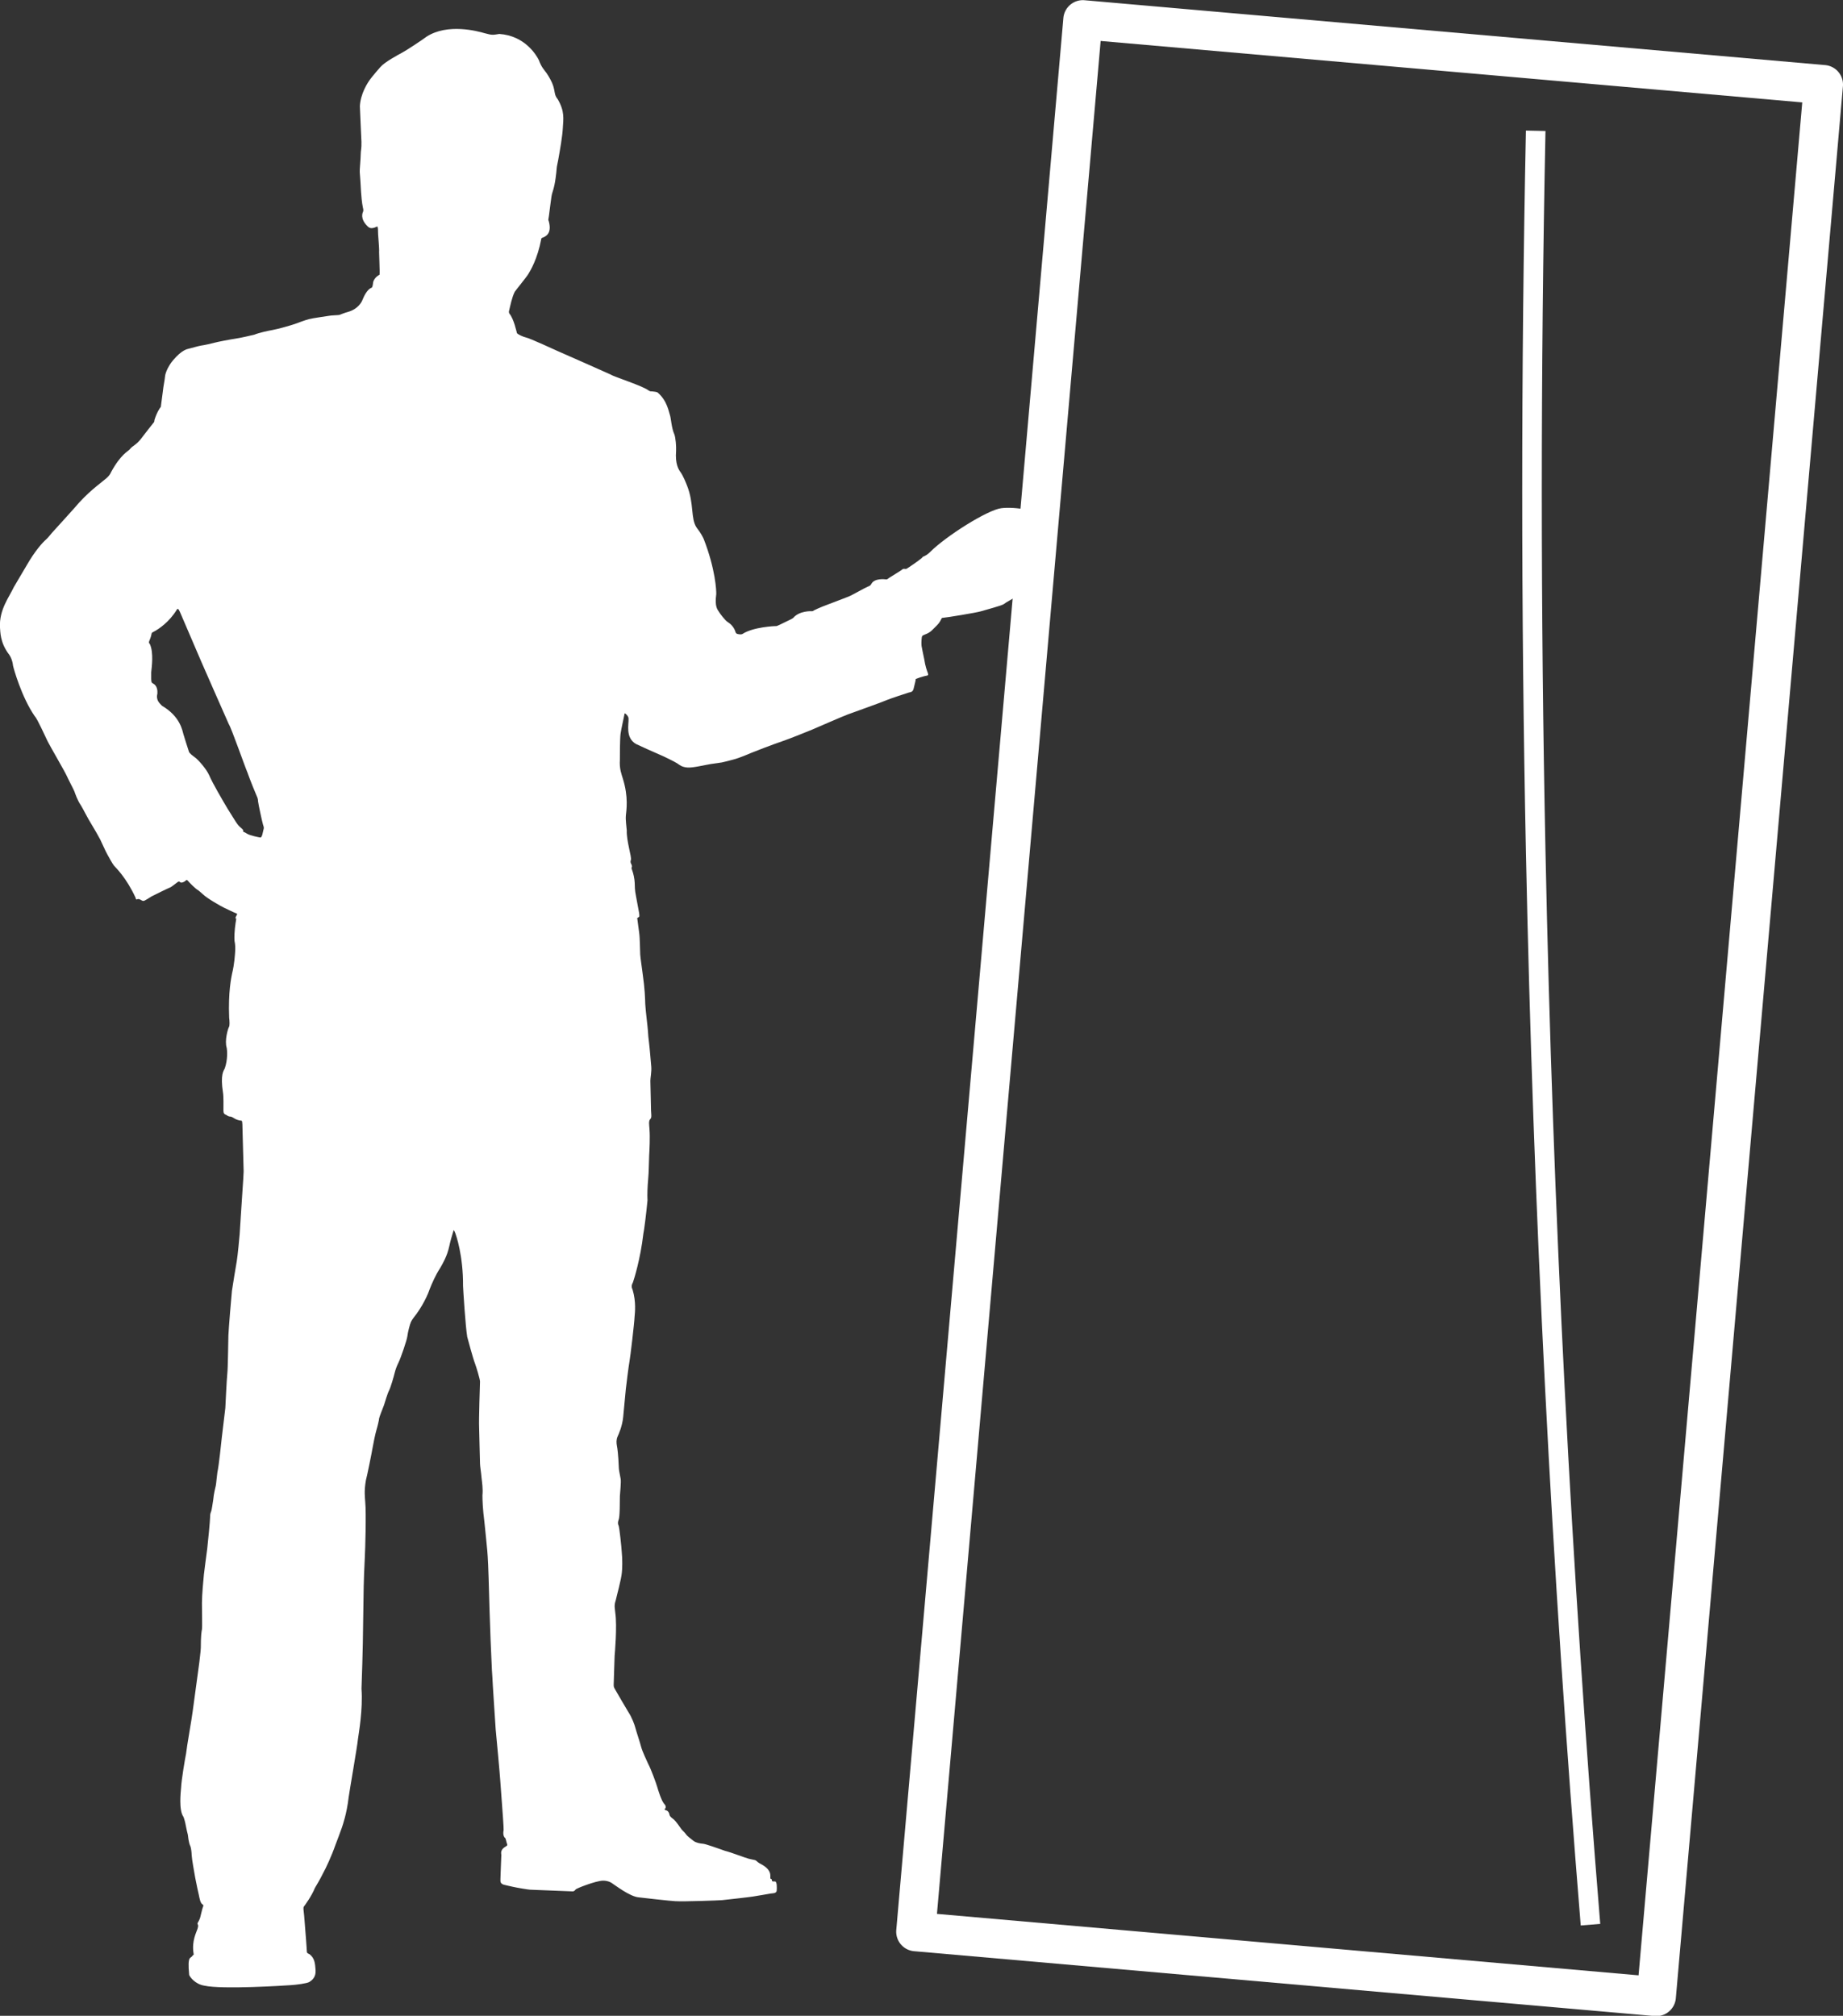
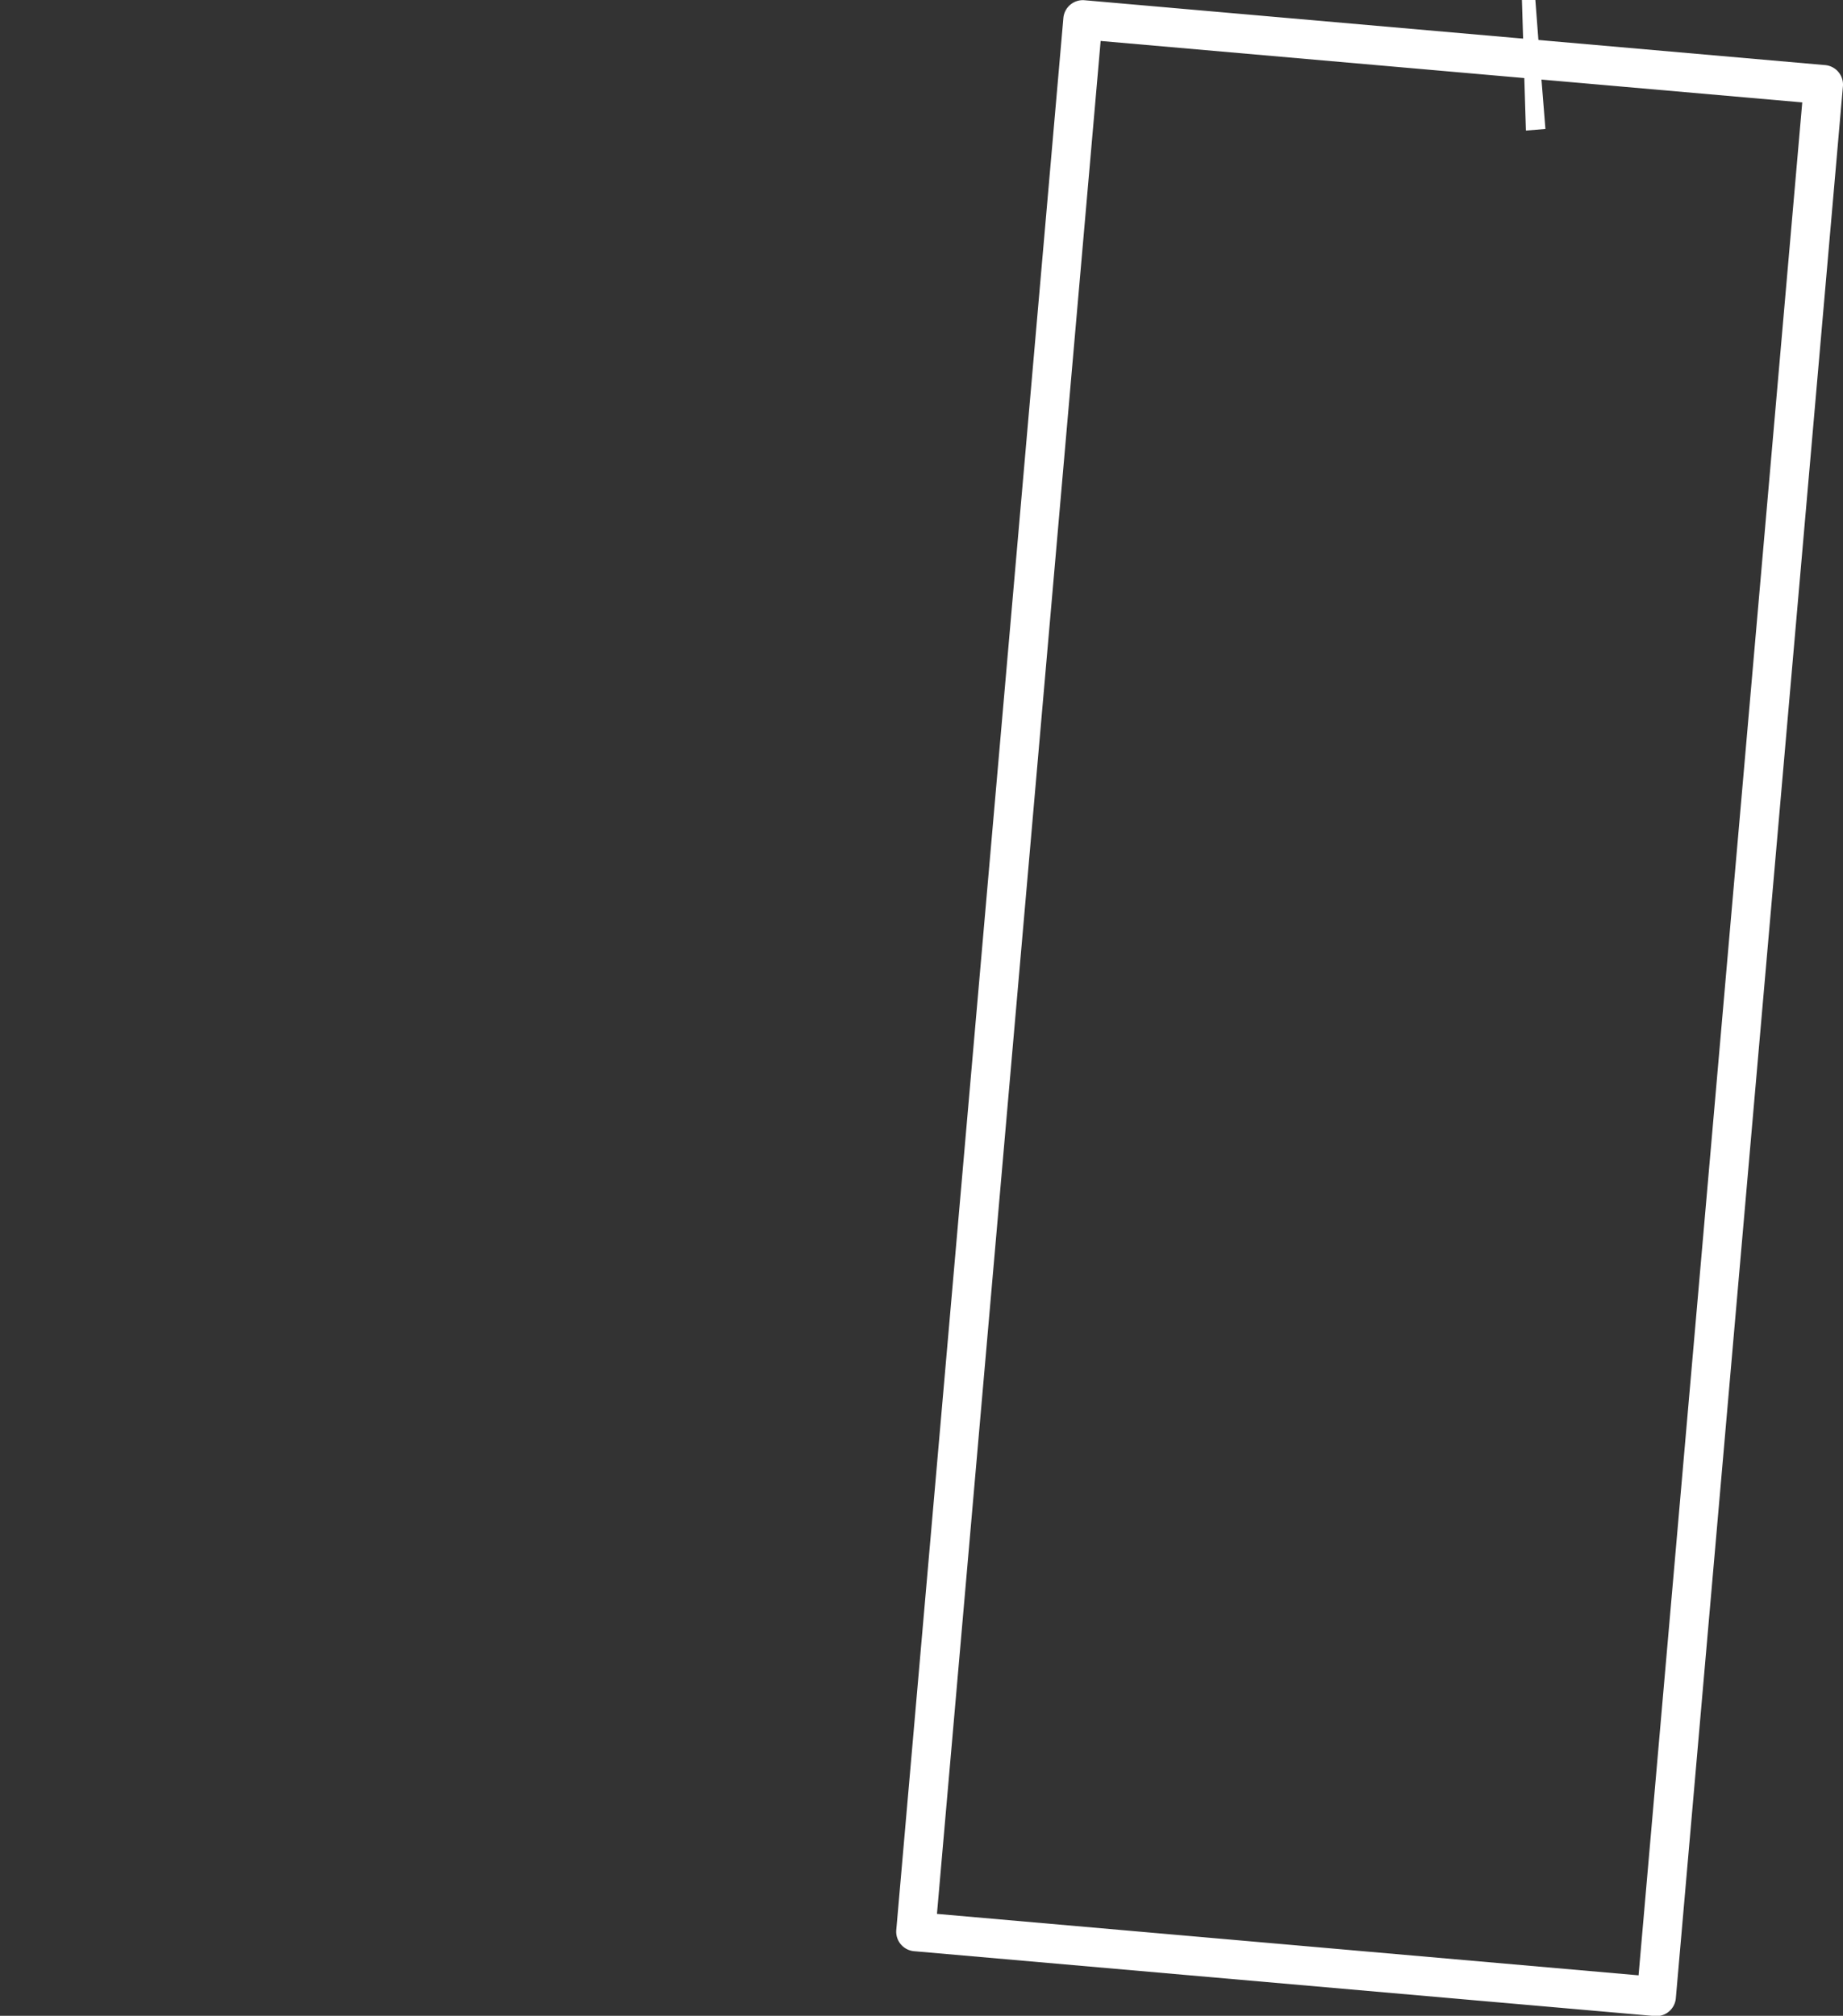
<svg xmlns="http://www.w3.org/2000/svg" version="1.1" width="1000" height="1093.881" id="svg2">
  <rect width="100%" height="100%" fill="#333333" stroke="none" />
  <defs id="defs4" />
  <g id="g4153" transform="matrix(4.246,0,0,4.251,-1679.187,-915.669)" style="fill:#ffffff">
    <g id="layer1" transform="translate(0,-308.268)" style="fill:#ffffff">
      <g style="font-style:normal;font-variant:normal;font-weight:normal;font-stretch:normal;font-size:253.799px;line-height:125%;font-family:Edition;-inkscape-font-specification:Edition;letter-spacing:0px;word-spacing:0px;fill:#ffffff;fill-opacity:1;stroke:none" id="text2987" />
-       <path style="fill:#ffffff;fill-opacity:1;fill-rule:evenodd;stroke:none" id="path99" d="m 397.259,598.588 c 0.17,-0.306 1.805,-3.044 2.002,-3.384 1.125,-1.802 1.972,-2.565 2.17,-2.732 0.198,-0.17 0.649,-0.763 0.846,-0.961 0.198,-0.198 2.343,-2.593 2.679,-2.96 1.718,-2.058 3.297,-3.133 3.807,-3.582 0.677,-0.51 0.825,-0.838 0.906,-1.032 1.273,-2.324 2.182,-2.642 2.395,-2.917 0.105,-0.17 0.442,-0.42 0.63,-0.55 0.195,-0.127 0.634,-0.55 0.819,-0.81 0.232,-0.324 1.456,-1.873 1.573,-2.015 0.117,-0.139 0.105,-0.13 0.13,-0.374 0.29,-0.955 0.751,-1.625 0.81,-1.653 0.053,-0.392 0.198,-1.521 0.25,-1.916 0.086,-0.819 0.256,-1.551 0.284,-1.947 0.084,-0.872 0.875,-1.944 1.045,-2.114 1.128,-1.326 1.802,-1.412 2.03,-1.468 0.226,-0.052 1.211,-0.337 1.548,-0.392 0.312,-0.028 1.437,-0.284 1.721,-0.368 0.281,-0.086 2.049,-0.427 2.658,-0.513 0.612,-0.084 2.015,-0.408 2.42,-0.51 0.562,-0.235 1.78,-0.504 2.302,-0.59 0.797,-0.151 2.355,-0.593 2.877,-0.776 0.525,-0.188 1.202,-0.457 1.792,-0.615 0.593,-0.152 2.182,-0.352 2.506,-0.417 0.322,-0.068 1.218,-0.086 1.388,-0.12 0.117,-0.05 0.76,-0.306 1.115,-0.39 1.267,-0.371 1.727,-1.236 1.845,-1.558 0.522,-1.304 1.048,-1.49 1.183,-1.542 0.099,-0.099 0.136,-0.405 0.186,-0.76 0.219,-0.59 0.711,-0.844 0.779,-0.862 0.068,-0.015 0.018,-1.014 0,-1.743 -0.018,-0.729 -0.049,-1.184 -0.031,-1.403 0.013,-0.223 -0.12,-1.811 -0.133,-2.049 -0.01,-0.235 0.013,-1.075 -0.142,-0.973 -0.862,0.439 -1.097,0.049 -1.267,-0.102 -0.93,-0.949 -0.559,-1.69 -0.507,-1.811 0.049,-0.117 0.034,-0.303 -0.018,-0.473 -0.133,-0.59 -0.232,-1.724 -0.247,-2.055 -0.013,-0.328 -0.133,-2.336 -0.164,-2.522 -0.031,-0.182 0.124,-1.684 0.124,-2.237 0,-0.553 0.12,-0.708 0.093,-1.626 -0.031,-0.921 -0.173,-3.585 -0.201,-4.543 0.084,-1.524 0.899,-2.936 1.52,-3.696 0.621,-0.76 0.538,-0.649 1.1,-1.298 0.562,-0.649 2.2,-1.523 2.821,-1.86 0.618,-0.337 2.537,-1.607 3.1,-2.033 2.71,-1.715 6.459,-0.702 7.448,-0.417 0.986,0.278 1.069,0.195 1.833,0.084 3.27,0.223 4.734,2.704 5.046,3.328 0.34,0.93 0.652,1.211 0.986,1.663 1.44,2.169 0.705,2.451 1.44,3.356 0.902,1.548 0.708,2.506 0.646,3.606 -0.053,1.103 -0.365,2.849 -0.587,4.092 -0.229,1.239 -0.17,0.735 -0.201,1.1 -0.028,0.368 -0.056,0.649 -0.139,1.267 -0.086,0.624 -0.198,1.187 -0.368,1.696 -0.17,0.504 -0.17,0.788 -0.253,1.323 -0.087,0.538 -0.139,1.187 -0.226,1.749 -0.084,0.566 -0.115,0.566 -0.031,0.705 0.482,1.718 -0.534,2.002 -0.757,2.117 -0.17,0.028 -0.17,0.084 -0.198,0.167 -0.482,2.565 -1.384,4.033 -1.638,4.456 -0.253,0.423 -1.69,2.173 -1.749,2.287 -0.365,0.702 -0.59,1.888 -0.704,2.339 -0.08,0.253 -0.028,0.281 0,0.423 0.593,0.677 0.933,2.367 0.986,2.513 0.059,0.136 0.766,0.476 1.159,0.562 0.479,0.084 3.804,1.635 4.144,1.777 0.34,0.139 6.319,2.788 6.684,2.958 0.392,0.284 4.2,1.468 4.88,2.061 0.312,0.139 0.226,0.056 0.396,0.083 0.167,0.028 0.392,0.028 0.677,0.115 1.267,1.041 1.465,2.537 1.607,2.905 0.139,0.368 0.198,1.663 0.562,2.454 0.17,0.421 0.253,1.552 0.226,2.114 -0.142,1.694 0.34,2.398 0.534,2.679 0.368,0.479 0.748,1.468 0.862,1.749 0.93,2.34 0.439,4.212 1.227,5.371 0.59,0.763 0.763,1.159 0.902,1.44 1.521,3.894 1.626,6.65 1.607,7.058 -0.223,1.644 0.185,1.975 0.331,2.234 0.152,0.256 0.797,1.128 1.165,1.347 0.627,0.389 0.887,0.979 0.943,1.18 0.052,0.204 0.13,0.3 0.33,0.334 0.204,0.037 0.445,0.074 0.593,-0.018 1.347,-0.887 4.153,-1.014 4.28,-0.998 0.133,0.018 0.816,-0.349 1.242,-0.55 0.423,-0.207 0.72,-0.337 0.939,-0.482 0.776,-0.942 2.33,-0.887 2.476,-0.868 0.148,-0.111 1.088,-0.534 1.31,-0.609 0.223,-0.074 2.846,-1.091 3.291,-1.258 0.442,-0.167 2.064,-1.109 2.435,-1.255 0.368,-0.148 0.368,-0.186 0.479,-0.352 0.389,-0.773 1.718,-0.609 1.885,-0.59 0.164,0.018 0.164,-0.037 0.408,-0.204 0.238,-0.164 1.514,-0.921 1.678,-1.072 0.167,-0.148 0.389,-0.018 0.519,-0.071 0.13,-0.056 1.567,-1.035 1.919,-1.347 0.083,-0.077 0.142,-0.136 0.186,-0.192 0.296,-0.111 0.606,-0.294 0.933,-0.621 2.033,-2.03 7.339,-5.371 9.095,-5.584 1.601,-0.195 5.031,0.158 6.623,1.897 0.695,0.763 -0.013,2.222 -0.791,3.819 -0.031,0.018 -0.043,0.056 -0.053,0.105 -0.04,0.09 -0.08,0.176 -0.124,0.263 -0.145,0.3 -0.241,0.569 -0.294,0.825 -0.055,0.111 -0.111,0.219 -0.164,0.306 -0.223,0.398 -0.958,1.184 -1.323,1.499 -0.368,0.309 -0.624,0.649 -0.763,0.872 -0.142,0.226 -1.128,1.579 -1.378,1.777 -0.256,0.198 -1.187,0.677 -1.412,0.875 -0.226,0.198 -2.426,0.763 -2.961,0.933 -0.534,0.167 -4.515,0.816 -4.768,0.816 -0.25,0 -0.198,0.056 -0.42,0.451 -0.226,0.396 -0.479,0.565 -0.958,1.069 -0.482,0.51 -1.047,0.621 -1.187,0.708 -0.142,0.084 -0.17,0.111 -0.198,0.281 -0.055,0.423 -0.055,0.877 -0.028,1.1 0.028,0.223 0.226,1.125 0.337,1.666 0.142,0.955 0.368,1.523 0.451,1.746 0.086,0.223 0.086,0.34 -0.111,0.368 -0.198,0.025 -0.819,0.195 -1.184,0.34 -0.368,0.139 -0.226,0.111 -0.253,0.25 -0.031,0.142 -0.139,0.624 -0.256,1.072 -0.111,0.454 -0.368,0.426 -0.649,0.507 -0.281,0.087 -2.339,0.763 -2.732,0.933 -0.538,0.25 -4.373,1.604 -5.05,1.86 -0.677,0.253 -3.919,1.666 -4.512,1.919 -0.593,0.253 -2.988,1.211 -3.919,1.523 -0.933,0.306 -3.724,1.378 -3.977,1.493 -0.253,0.114 -1.437,0.621 -2.2,0.816 -0.763,0.201 -1.184,0.312 -1.468,0.368 -0.281,0.059 -0.646,0.087 -1.378,0.198 -0.733,0.115 -2.315,0.51 -3.019,0.451 -0.705,-0.052 -0.986,-0.309 -1.27,-0.507 -0.281,-0.198 -1.833,-0.958 -2.197,-1.1 -0.368,-0.142 -2.794,-1.242 -3.075,-1.381 -1.44,-0.791 -0.93,-2.568 -0.986,-3.242 0.028,-0.228 -0.226,-0.51 -0.368,-0.624 -0.139,-0.108 -0.139,-0.056 -0.17,0.142 -0.028,0.198 -0.396,1.78 -0.479,2.395 -0.087,0.621 -0.087,2.71 -0.087,3.301 -0.083,1.242 0.229,1.894 0.368,2.401 0.763,2.395 0.451,4.144 0.396,4.737 -0.056,0.59 0.084,1.437 0.115,1.916 -0.059,1.27 0.649,3.412 0.531,3.752 -0.028,0.086 -0.111,0.256 0.031,0.507 0.139,0.253 0.114,0.368 0.056,0.482 -0.056,0.111 0.142,0.392 0.281,1.069 0.142,0.677 0.118,1.072 0.142,1.61 0.028,0.534 0.198,1.183 0.309,1.885 0.114,0.708 0.229,1.1 0.253,1.44 0.028,0.34 -0.025,0.257 -0.195,0.393 -0.17,0.142 -0.084,0.031 -0.059,0.142 0.031,0.114 0.114,0.989 0.229,1.721 0.111,0.733 0.111,2.371 0.139,2.819 0.028,0.454 0.198,1.557 0.312,2.457 0.281,1.947 0.309,3.103 0.334,3.891 0.034,0.791 0.312,2.905 0.34,3.415 0.031,0.504 0.059,0.902 0.142,1.521 0.083,0.621 0.226,2.426 0.284,3.047 0.056,0.621 -0.114,1.44 -0.114,1.805 0,0.368 0.084,3.291 0.084,3.798 0.093,0.995 0,0.961 -0.12,1.115 -0.198,0.244 -0.117,0.665 -0.077,1.255 0.086,1.057 0,2.667 -0.04,3.344 -0.043,1.057 -0.043,2.157 -0.127,3.047 -0.086,0.887 -0.127,1.987 -0.086,2.704 -0.167,1.737 -0.42,3.761 -0.535,4.296 -0.368,3.158 -1.168,5.723 -1.329,6.181 -0.253,0.454 -0.142,0.68 -0.034,0.952 0.457,1.52 0.291,2.914 0.247,3.424 -0.018,0.695 -0.547,5.179 -0.655,5.729 -0.105,0.55 -0.423,3.112 -0.464,3.514 -0.043,0.399 -0.297,3.063 -0.34,3.576 -0.124,1.184 -0.55,2.114 -0.72,2.494 -0.167,0.38 -0.145,0.803 -0.083,1.14 0.191,0.995 0.232,2.562 0.253,2.92 0.023,0.358 0.17,0.93 0.235,1.353 0.062,0.423 -0.087,1.86 -0.105,2.179 0,2.834 -0.13,2.92 -0.191,3.109 -0.065,0.191 -0.084,0.445 0.023,0.634 0.105,0.191 0.38,2.837 0.402,3.322 0.105,0.973 0.08,2.219 0.018,2.685 -0.062,0.847 -0.689,3.09 -0.782,3.548 -0.253,0.733 -0.084,1.1 -0.056,1.607 0.253,1.69 -0.068,5.309 -0.086,5.476 -0.018,0.17 -0.102,3.452 -0.12,3.724 -0.015,0.272 0.102,0.423 0.256,0.692 0.152,0.272 1.335,2.302 1.589,2.71 0.491,0.741 0.828,1.672 0.93,2.08 0.102,0.405 0.609,1.913 0.745,2.454 0.139,0.541 0.714,1.74 0.896,2.148 0.355,0.643 1.02,2.491 1.137,2.893 0.117,0.408 0.538,1.777 0.877,2.166 0.355,0.359 0.204,0.612 0.117,0.661 -0.084,0.049 0,0.185 0.17,0.201 0.235,0.052 0.39,0.34 0.42,0.578 0.037,0.235 0.377,0.439 0.597,0.627 0.216,0.183 0.794,1.014 0.915,1.184 0.117,0.17 0.436,0.423 0.59,0.661 0.151,0.235 0.643,0.591 0.964,0.844 0.321,0.253 0.862,0.34 1.236,0.371 0.371,0.037 1.792,0.563 2.163,0.68 0.374,0.117 0.544,0.219 0.865,0.287 0.322,0.068 2.401,0.844 2.806,0.946 0.408,0.102 0.695,0.136 0.831,0.189 0.136,0.049 0.287,0.254 0.556,0.405 1.44,0.711 1.357,1.406 1.357,1.675 0,0.272 0,0.272 0.102,0.306 0.099,0.034 0.083,0.068 0.099,0.204 0.015,0.133 0.117,0.114 0.39,0.114 0.272,0 0.253,0.816 0.223,1.187 -0.034,0.374 -0.612,0.322 -0.748,0.355 -0.133,0.037 -1.944,0.324 -2.299,0.389 -0.355,0.065 -3.557,0.423 -3.925,0.458 -0.374,0.034 -4.926,0.204 -5.989,0.133 -0.51,-0.015 -4.469,-0.458 -4.654,-0.488 -1.153,-0.087 -3.047,-1.573 -3.538,-1.879 -0.284,-0.17 -0.726,-0.269 -1.066,-0.253 -0.964,0.034 -3.381,0.998 -3.467,1.116 -0.084,0.117 -0.219,0.272 -0.408,0.253 -0.186,-0.015 -5.254,-0.216 -5.424,-0.216 -0.17,0 -1.718,-0.254 -2.176,-0.365 -0.457,-0.105 -0.859,-0.183 -1.162,-0.266 -0.47,-0.133 -0.457,-0.411 -0.448,-0.714 0.015,-0.303 0.084,-2.503 0.117,-3.103 -0.154,-0.766 0.458,-0.97 0.658,-1.128 0.17,-0.115 0.087,-0.198 0.028,-0.396 -0.055,-0.198 -0.111,-0.476 -0.17,-0.593 -0.365,-0.281 -0.253,-0.872 -0.226,-1.041 0.031,-0.17 -0.167,-2.818 -0.195,-3.158 -0.028,-0.34 -0.198,-2.735 -0.226,-3.075 -0.056,-0.902 -0.534,-6.063 -0.593,-6.626 -0.028,-0.51 -0.423,-6.292 -0.423,-6.687 -0.055,-0.309 -0.198,-4.342 -0.226,-4.682 -0.028,-0.337 -0.253,-7.472 -0.253,-7.951 0,-0.479 -0.111,-2.96 -0.17,-3.467 -0.056,-0.51 -0.309,-3.272 -0.365,-3.665 -0.226,-1.724 -0.256,-2.877 -0.256,-3.415 0.086,-0.847 -0.053,-1.693 -0.111,-2.228 -0.056,-0.704 -0.198,-1.523 -0.198,-1.833 0,-0.312 -0.111,-4.061 -0.111,-4.512 -0.059,-1.211 0.111,-5.615 0.111,-5.955 0,-0.334 -0.504,-1.944 -0.621,-2.253 -0.25,-0.621 -0.899,-3.019 -1.014,-3.467 -0.226,-1.357 -0.507,-5.896 -0.534,-6.487 0.028,-3.866 -0.875,-6.486 -1.045,-6.882 -0.17,-0.396 -0.17,-0.198 -0.226,0 -0.059,0.195 -0.368,1.184 -0.479,1.774 -0.281,1.329 -0.874,2.287 -1.159,2.797 -0.618,0.927 -1.125,2.142 -1.326,2.648 -0.535,1.579 -1.548,3.016 -1.746,3.273 -0.195,0.253 -0.534,0.674 -0.677,0.986 -0.139,0.312 -0.396,1.298 -0.454,1.805 -0.053,0.51 -0.871,2.849 -1.125,3.359 -0.254,0.503 -0.396,0.93 -0.51,1.378 -0.111,0.454 -0.507,1.836 -0.705,2.2 -0.198,0.368 -0.562,1.607 -0.646,1.864 -0.086,0.25 -0.565,1.409 -0.624,1.69 0,0.167 -0.195,1.017 -0.337,1.468 -0.139,0.451 -0.42,1.805 -0.507,2.339 -0.084,0.534 -0.733,3.749 -0.844,4.088 -0.257,1.468 -0.115,2.2 -0.087,2.794 0.139,1.381 0,6.205 -0.056,7.108 -0.055,0.902 -0.142,3.353 -0.142,3.693 0,0.34 -0.111,6.91 -0.111,7.247 0,0.337 -0.115,4.626 -0.17,5.782 0.198,2.651 -0.365,5.754 -0.451,6.431 -0.084,0.93 -1.1,6.712 -1.183,7.389 -0.257,2.197 -0.76,3.554 -0.875,3.921 -0.114,0.368 -0.649,1.746 -0.819,2.2 -0.476,1.382 -1.242,3.016 -1.579,3.61 -0.337,0.701 -0.816,1.492 -1.045,1.885 -0.42,1.047 -1.295,2.231 -1.409,2.373 -0.111,0.139 -0.025,0.562 0.028,1.1 0.056,0.535 0.114,1.493 0.142,1.774 0.028,0.284 0.21,2.611 0.21,2.846 0,0.235 0.13,0.259 0.343,0.365 0.643,0.495 0.708,1.113 0.772,2.04 0.062,0.921 -0.491,1.307 -0.794,1.502 -0.3,0.191 -1.694,0.365 -2.358,0.405 -0.667,0.046 -8.773,0.581 -11.069,0.065 -1.18,-0.191 -1.848,-1.115 -1.932,-1.372 -0.256,-2.617 0.216,-2.018 0.43,-2.466 0.105,-0.108 0.191,-0.043 0.13,-0.278 -0.259,-1.613 0.383,-2.716 0.51,-3.146 0.13,-0.43 0.065,-0.473 0,-0.621 -0.062,-0.152 0.263,-0.343 0.411,-1.116 0.13,-0.516 0.216,-0.902 0.3,-1.094 0.087,-0.195 0,-0.213 -0.13,-0.324 -0.235,-0.148 -0.343,-0.837 -0.405,-1.113 -0.065,-0.278 -0.365,-1.632 -0.476,-2.256 -0.105,-0.621 -0.427,-2.336 -0.448,-2.852 -0.023,-0.516 -0.065,-0.791 -0.151,-1.116 -0.278,-0.559 -0.3,-1.35 -0.343,-1.523 -0.043,-0.17 -0.195,-0.77 -0.26,-1.159 -0.062,-0.383 -0.213,-0.921 -0.3,-1.113 -0.618,-0.859 -0.346,-3.158 -0.303,-3.705 0.04,-0.977 0.507,-3.724 0.637,-4.36 0.081,-0.844 0.76,-4.623 0.844,-5.387 0.086,-0.76 0.819,-5.893 0.846,-6.233 0.025,-0.337 0.195,-1.52 0.195,-1.916 0,-1.524 0.086,-2.003 0.145,-2.343 0.053,-0.337 0,-2.284 0,-3.353 0,-1.072 0.195,-3.075 0.25,-3.64 0.059,-0.566 0.34,-2.624 0.426,-3.301 0.08,-0.677 0.365,-3.579 0.365,-4.005 0,-0.42 0.056,-0.538 0.139,-0.76 0.087,-0.226 0.17,-0.93 0.257,-1.437 0.083,-0.905 0.278,-1.554 0.337,-1.86 0.059,-0.312 0.139,-1.326 0.198,-1.665 0.198,-0.902 0.479,-3.668 0.565,-4.453 0.084,-0.794 0.42,-3.415 0.451,-3.779 0.025,-0.368 0.167,-3.613 0.253,-4.376 0.084,-0.76 0.111,-4.088 0.139,-4.907 0.031,-0.816 0.399,-5.244 0.451,-5.668 0.059,-0.423 0.51,-3.186 0.621,-3.807 0.111,-0.618 0.34,-3.072 0.368,-3.439 0.028,-0.365 0.306,-4.904 0.368,-5.668 0.056,-0.763 0.139,-2.033 0.139,-2.342 0,-0.309 -0.148,-5.417 -0.161,-5.995 -0.018,-0.575 -0.102,-0.46 -0.331,-0.491 -0.77,-0.164 -0.847,-0.504 -1.32,-0.513 -0.213,-0.025 -0.346,-0.192 -0.516,-0.247 -0.281,-0.115 -0.253,-0.399 -0.253,-0.677 0,-0.284 0.028,-1.638 -0.056,-2.117 -0.365,-2.315 0.083,-2.791 0.225,-3.1 0.396,-1.1 0.312,-2.315 0.253,-2.599 -0.309,-0.958 0.17,-2.509 0.281,-2.679 0.111,-0.164 0.084,-0.76 0.028,-1.181 -0.139,-3.3 0.284,-5.192 0.365,-5.612 0.315,-1.27 0.368,-2.429 0.399,-2.825 0.028,-0.392 0.028,-0.902 -0.084,-1.406 -0.059,-1.075 0.139,-2.259 0.195,-2.596 0.056,-0.34 0,-0.198 -0.056,-0.253 -0.056,-0.059 0.111,-0.365 0.17,-0.454 0.056,-0.08 0.056,-0.139 -0.115,-0.195 -0.17,-0.055 -1.211,-0.562 -1.523,-0.708 -0.309,-0.139 -2.169,-1.184 -2.707,-1.718 -0.281,-0.254 -0.534,-0.479 -0.732,-0.593 -0.198,-0.111 -0.936,-0.831 -1.15,-1.088 -0.21,-0.25 -0.21,-0.124 -0.423,0.025 -0.213,0.145 -0.485,0.232 -0.615,0.105 -0.124,-0.13 -0.21,-0.062 -0.315,0 -0.105,0.065 -0.801,0.637 -0.949,0.677 -0.152,0.043 -2.151,1.026 -2.373,1.146 -0.977,0.609 -0.983,0.634 -1.224,0.531 -0.352,-0.216 -0.507,-0.232 -0.621,-0.161 -0.117,0.068 -0.155,0.005 -0.21,-0.219 -1.184,-2.565 -2.537,-3.835 -2.735,-4.061 -0.198,-0.226 -0.652,-1.072 -0.875,-1.468 -0.226,-0.396 -0.735,-1.551 -0.902,-1.888 -0.17,-0.34 -0.819,-1.465 -1.1,-1.919 -0.423,-0.646 -1.215,-2.225 -1.357,-2.423 -0.476,-0.68 -0.76,-1.582 -0.844,-1.805 -0.086,-0.226 -0.819,-1.61 -0.989,-2.006 -0.253,-0.562 -2.114,-3.749 -2.423,-4.37 -0.312,-0.621 -1.329,-2.908 -1.635,-3.189 -1.724,-2.482 -2.738,-6.202 -2.794,-6.483 -0.056,-0.649 -0.34,-1.187 -0.479,-1.384 -1.211,-1.576 -1.128,-2.958 -1.187,-3.523 -0.111,-2.259 1.218,-3.894 1.78,-5.136 z m 17.371,7.305 c 0.507,1.128 0.225,2.991 0.17,3.585 -0.028,1.52 0.056,1.295 0.226,1.437 0.534,0.281 0.59,0.872 0.562,1.298 -0.226,0.871 0.337,1.27 0.59,1.552 2.312,1.35 2.596,3.13 2.738,3.637 0.139,0.507 0.578,1.808 0.705,2.228 0.065,0.213 0.479,0.507 0.816,0.76 0.34,0.253 1.384,1.384 1.777,2.256 0.396,0.961 1.808,3.356 2.315,4.206 1.069,1.687 1.239,2.092 1.749,2.5 0.337,0.297 0.266,0.275 0.266,0.414 0,0.145 0.114,0.059 0.482,0.315 0.365,0.25 1.548,0.476 1.746,0.504 0.226,-0.086 0.284,-0.705 0.368,-0.989 0.087,-0.281 0.056,-0.309 -0.059,-0.674 -0.111,-0.368 -0.59,-2.596 -0.621,-2.905 -0.028,-0.312 -0.028,-0.34 -0.084,-0.507 -0.114,-0.229 -1.029,-2.478 -1.264,-3.186 -0.331,-0.751 -2.067,-5.72 -2.398,-6.211 -0.3,-0.68 -3.26,-7.37 -3.486,-7.908 -0.226,-0.531 -2.624,-6.119 -2.763,-6.428 -0.226,-0.51 -0.309,-0.396 -0.396,-0.281 -0.958,1.576 -2.343,2.509 -2.958,2.818 -0.229,0.115 -0.257,0.17 -0.257,0.226 0,0.056 -0.142,0.593 -0.253,0.822 -0.143,0.337 -0.115,0.365 0.028,0.532 z" />
-       <path id="path3774" d="m 590.471,540.336 c -0.629,30.679 -0.629,61.373 0,92.053 0.938,45.749 3.274,91.47 7.004,137.076 l 2.492,-0.205 c -3.726,-45.556 -6.059,-91.226 -6.996,-136.924 -0.628,-30.645 -0.628,-61.302 0,-91.947 l -2.5,-0.053 z" style="color:#000000;font-style:normal;font-variant:normal;font-weight:normal;font-stretch:normal;font-size:medium;line-height:normal;font-family:sans-serif;text-indent:0;text-align:start;text-decoration:none;text-decoration-line:none;text-decoration-style:solid;text-decoration-color:#000000;letter-spacing:normal;word-spacing:normal;text-transform:none;direction:ltr;block-progression:tb;writing-mode:lr-tb;baseline-shift:baseline;text-anchor:start;white-space:normal;clip-rule:nonzero;display:inline;overflow:visible;visibility:visible;opacity:1;isolation:auto;mix-blend-mode:normal;color-interpolation:sRGB;color-interpolation-filters:linearRGB;solid-color:#000000;solid-opacity:1;fill:#ffffff;fill-opacity:1;fill-rule:nonzero;stroke:none;stroke-width:2.5;stroke-linecap:butt;stroke-linejoin:miter;stroke-miterlimit:4;stroke-dasharray:none;stroke-dashoffset:0;stroke-opacity:1;color-rendering:auto;image-rendering:auto;shape-rendering:auto;text-rendering:auto;enable-background:accumulate" />
+       <path id="path3774" d="m 590.471,540.336 l 2.492,-0.205 c -3.726,-45.556 -6.059,-91.226 -6.996,-136.924 -0.628,-30.645 -0.628,-61.302 0,-91.947 l -2.5,-0.053 z" style="color:#000000;font-style:normal;font-variant:normal;font-weight:normal;font-stretch:normal;font-size:medium;line-height:normal;font-family:sans-serif;text-indent:0;text-align:start;text-decoration:none;text-decoration-line:none;text-decoration-style:solid;text-decoration-color:#000000;letter-spacing:normal;word-spacing:normal;text-transform:none;direction:ltr;block-progression:tb;writing-mode:lr-tb;baseline-shift:baseline;text-anchor:start;white-space:normal;clip-rule:nonzero;display:inline;overflow:visible;visibility:visible;opacity:1;isolation:auto;mix-blend-mode:normal;color-interpolation:sRGB;color-interpolation-filters:linearRGB;solid-color:#000000;solid-opacity:1;fill:#ffffff;fill-opacity:1;fill-rule:nonzero;stroke:none;stroke-width:2.5;stroke-linecap:butt;stroke-linejoin:miter;stroke-miterlimit:4;stroke-dasharray:none;stroke-dashoffset:0;stroke-opacity:1;color-rendering:auto;image-rendering:auto;shape-rendering:auto;text-rendering:auto;enable-background:accumulate" />
      <path id="rect3778" d="m 534.071,523.698 a 2.5,2.5 0 0 0 -2.708,2.273 l -21.353,244.068 a 2.5,2.5 0 0 0 2.273,2.708 l 94.638,8.28 a 2.5,2.5 0 0 0 2.708,-2.273 l 21.353,-244.068 a 2.5,2.5 0 0 0 -2.273,-2.708 l -94.638,-8.28 z m 2.055,5.199 89.658,7.844 -20.917,239.087 -89.658,-7.844 20.917,-239.087 z" style="color:#000000;font-style:normal;font-variant:normal;font-weight:normal;font-stretch:normal;font-size:medium;line-height:normal;font-family:sans-serif;text-indent:0;text-align:start;text-decoration:none;text-decoration-line:none;text-decoration-style:solid;text-decoration-color:#000000;letter-spacing:normal;word-spacing:normal;text-transform:none;direction:ltr;block-progression:tb;writing-mode:lr-tb;baseline-shift:baseline;text-anchor:start;white-space:normal;clip-rule:nonzero;display:inline;overflow:visible;visibility:visible;opacity:1;isolation:auto;mix-blend-mode:normal;color-interpolation:sRGB;color-interpolation-filters:linearRGB;solid-color:#000000;solid-opacity:1;fill:#ffffff;fill-opacity:1;fill-rule:nonzero;stroke:none;stroke-width:5;stroke-linecap:round;stroke-linejoin:round;stroke-miterlimit:4;stroke-dasharray:none;stroke-dashoffset:0;stroke-opacity:1;color-rendering:auto;image-rendering:auto;shape-rendering:auto;text-rendering:auto;enable-background:accumulate" />
    </g>
  </g>
</svg>